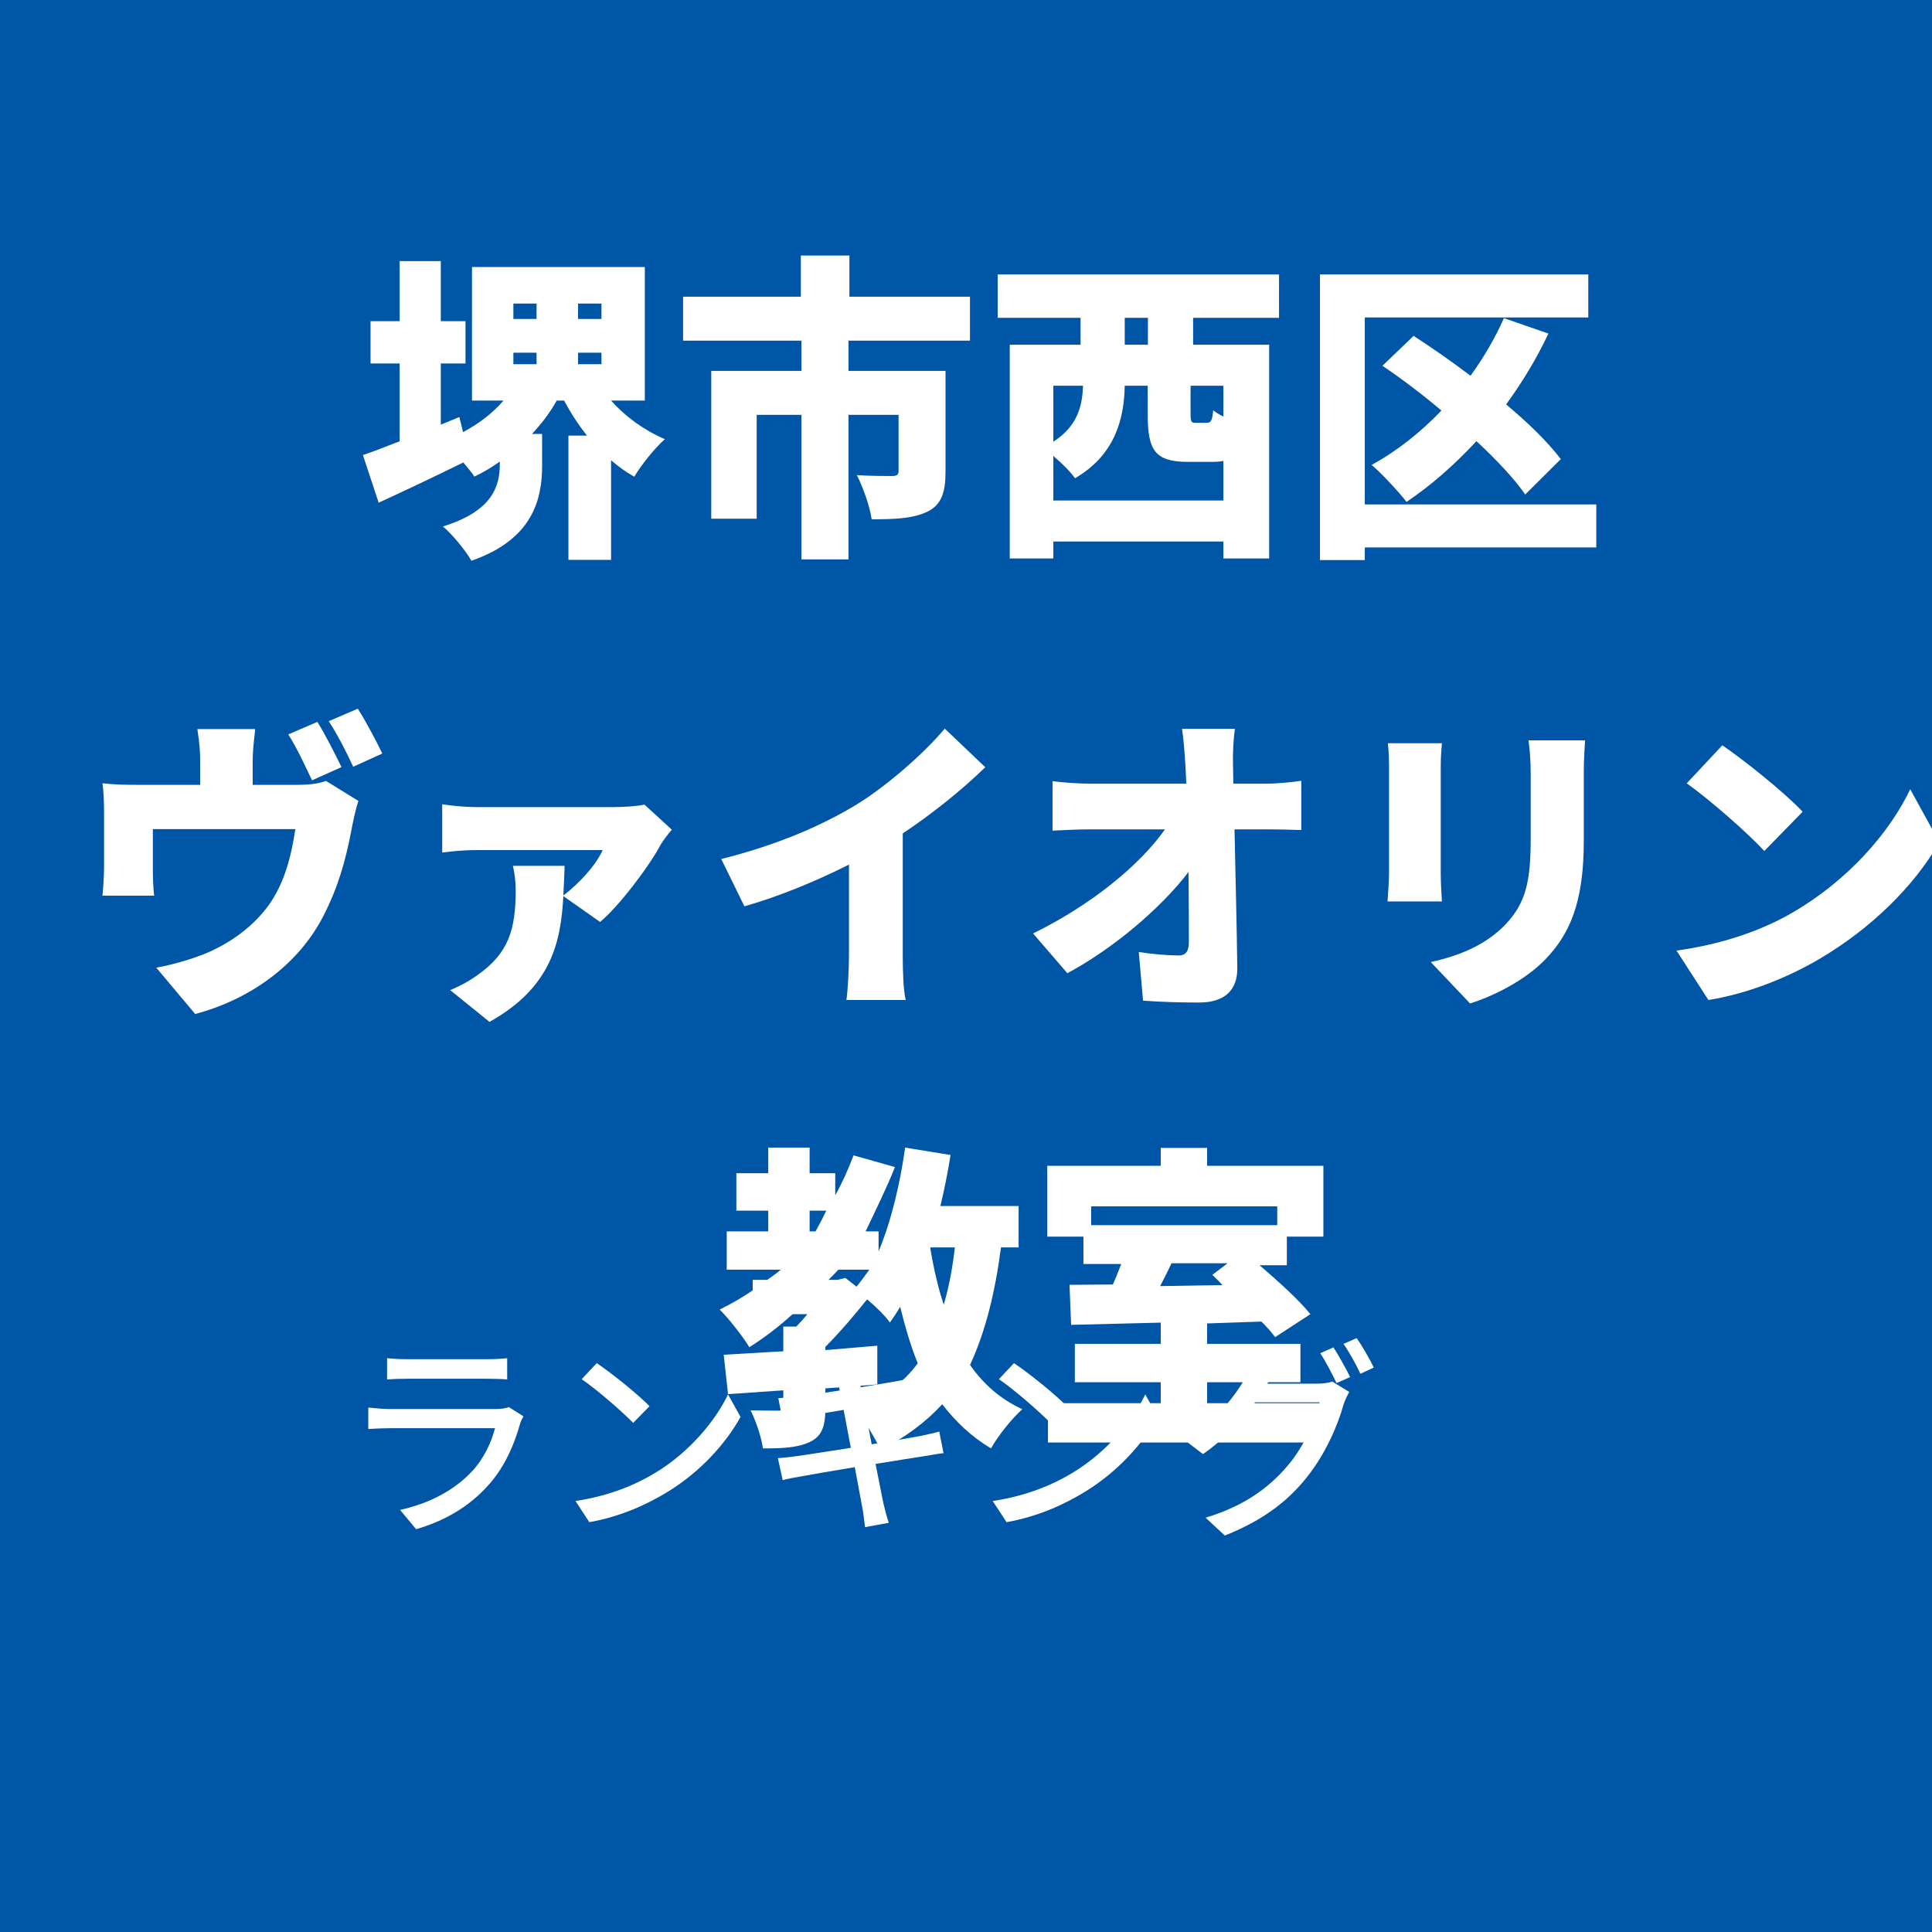
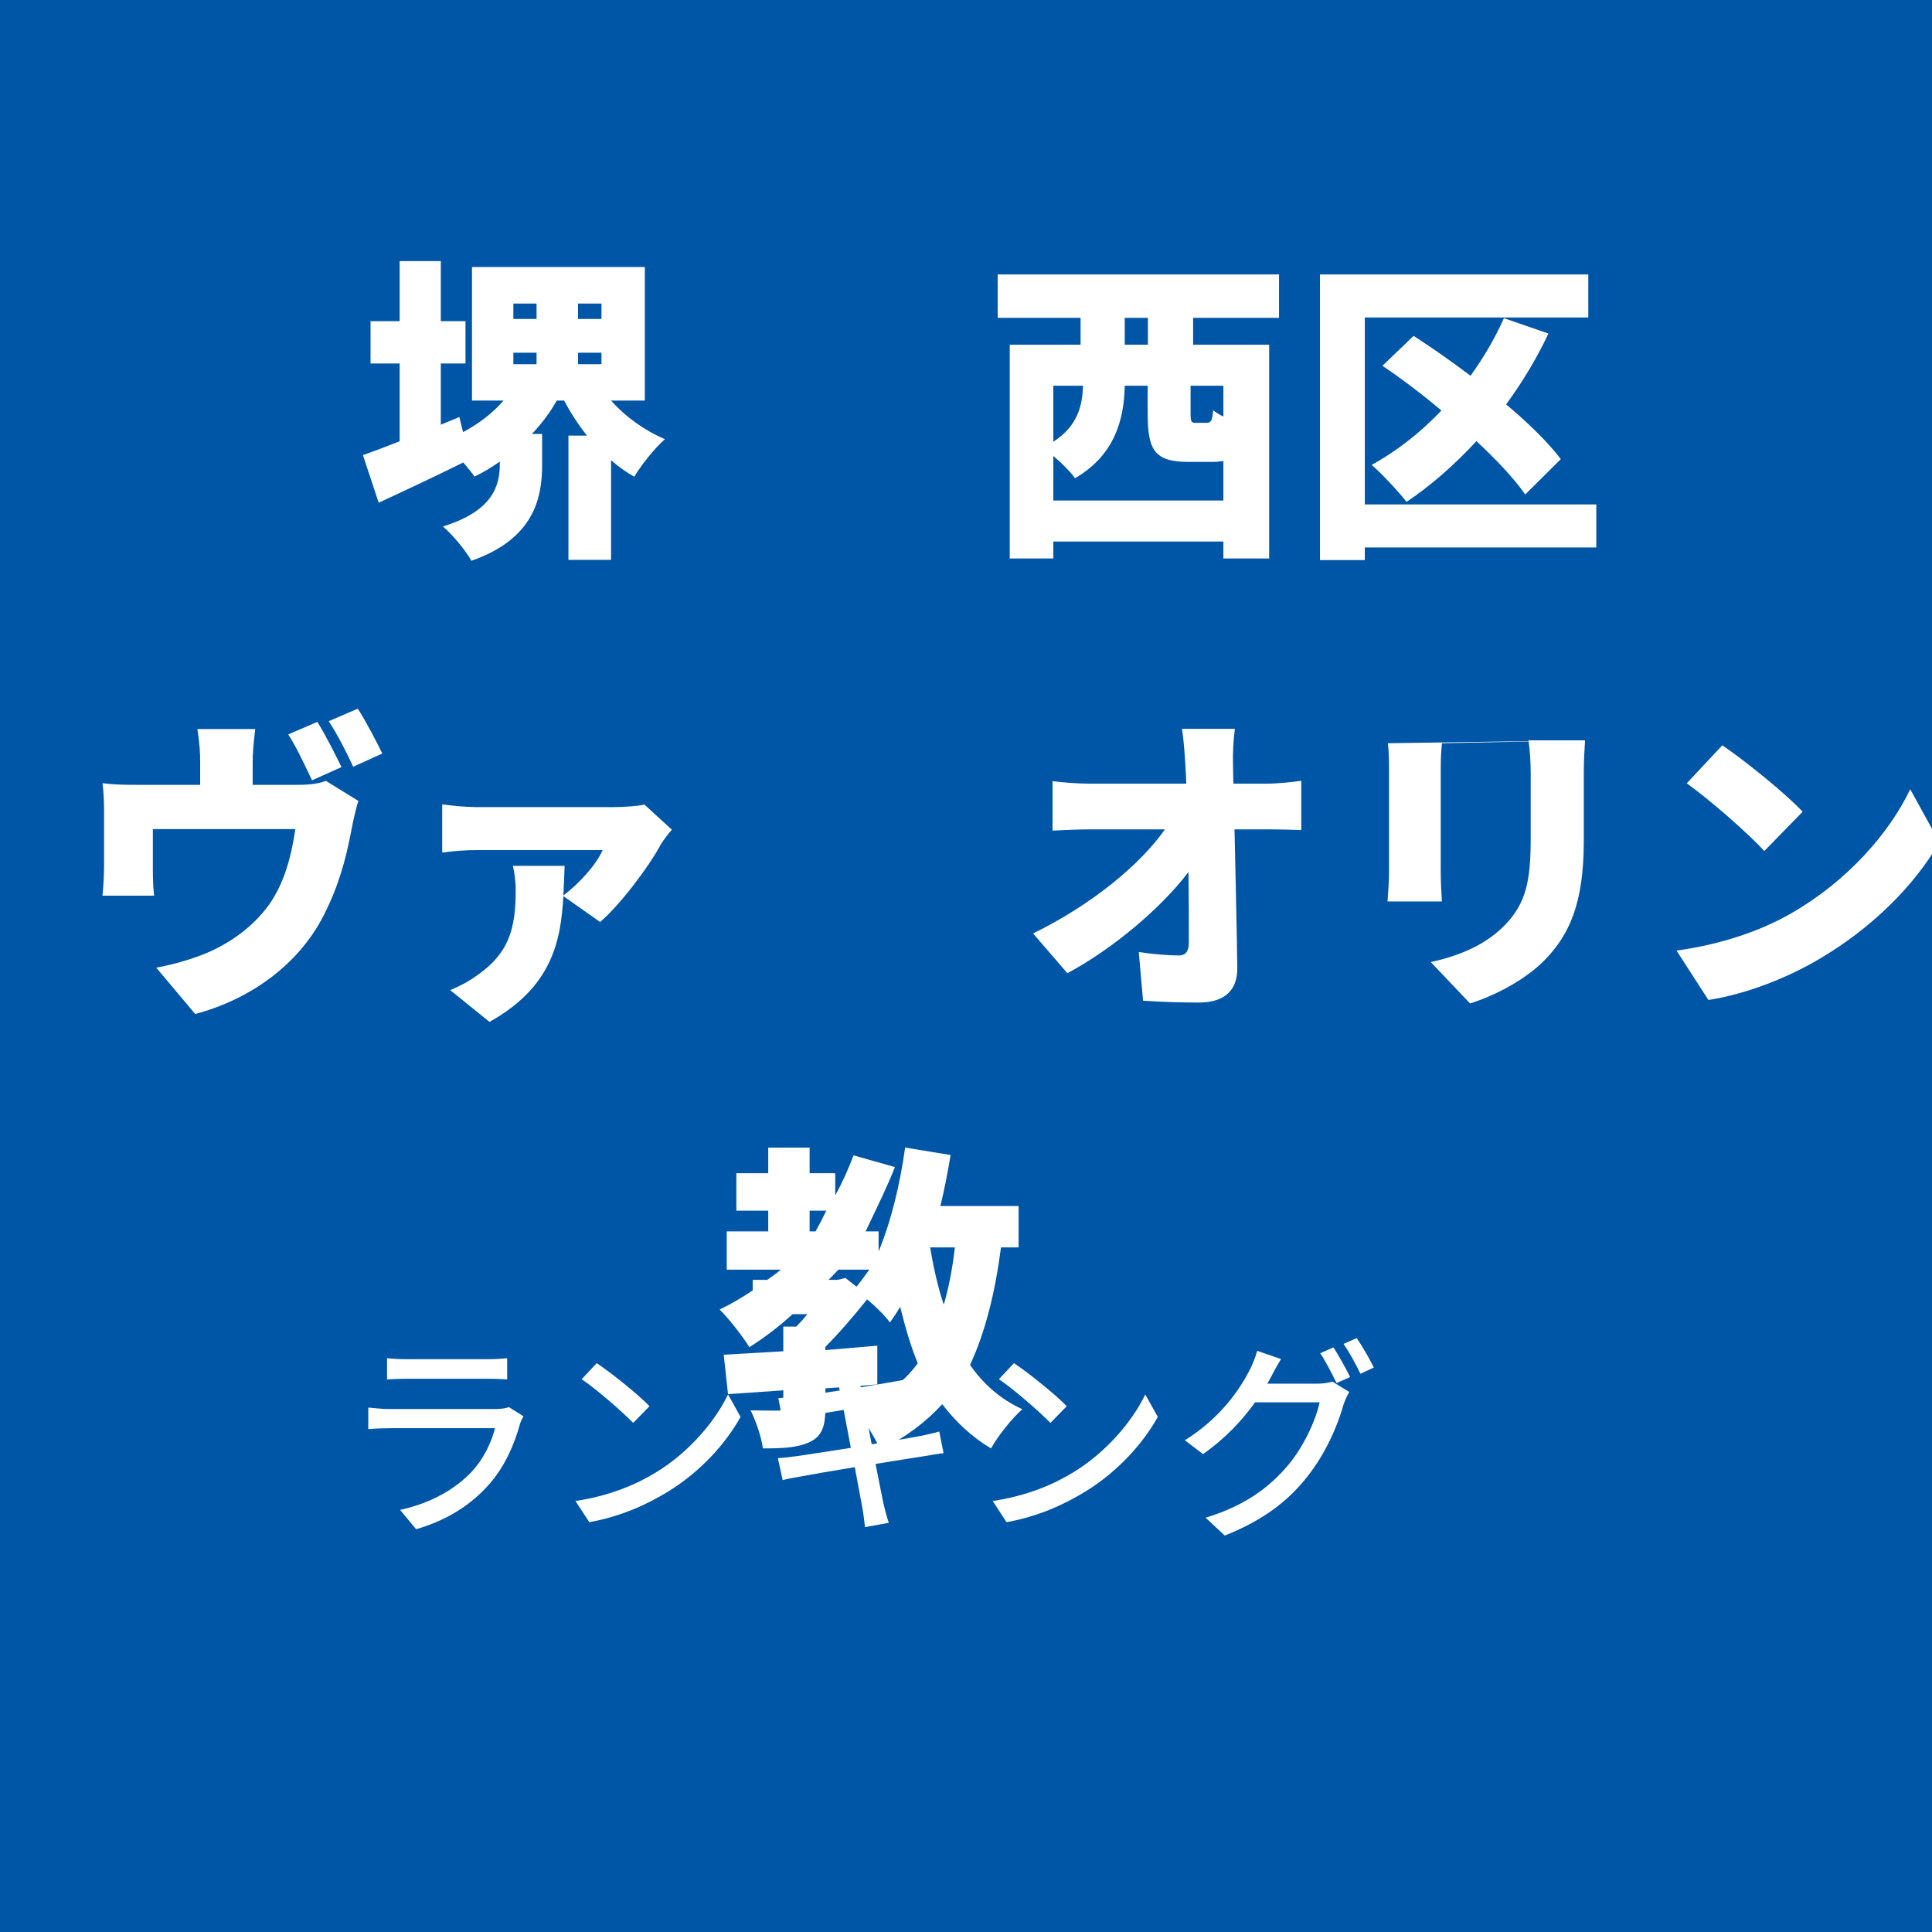
<svg xmlns="http://www.w3.org/2000/svg" width="100" height="100" viewBox="0, 0, 100, 100">
  <rect width="100" height="100" fill="#0056A6" />
  <g fill="#FFFFFF" transform="scale(0.006) translate(-5363.5, -2029.0) translate(8454.167, 3436.572)">
    <g transform="matrix(1,0,0,1,0,3136)">
      <path transform="matrix(1,0,0,1,0,0)" d="M 1338 -1501 L 1538 -1501 L 1538 -1402 L 1338 -1402 L 1338 -1501 M 1338 -1925 L 1538 -1925 L 1538 -1792 L 1338 -1792 L 1338 -1925 M 2098 -1792 L 1896 -1792 L 1896 -1925 L 2098 -1925 L 2098 -1792 M 1896 -1402 L 1896 -1501 L 2098 -1501 L 2098 -1402 L 1896 -1402 M 2472 -1088 L 2472 -2240 L 981 -2240 L 981 -1088 L 1253 -1088 C 1160 -980 1040 -888 904 -816 L 872 -946 L 712 -880 L 712 -1408 L 925 -1408 L 925 -1773 L 712 -1773 L 712 -2291 L 357 -2291 L 357 -1773 L 106 -1773 L 106 -1408 L 357 -1408 L 357 -737 C 237 -690 130 -648 40 -618 L 176 -207 C 394 -307 658 -432 906 -554 C 944 -509 981 -465 1002 -432 C 1077 -468 1152 -512 1221 -562 L 1221 -540 C 1221 -354 1162 -135 730 -2 C 810 64 928 208 976 294 C 1506 109 1586 -235 1586 -529 L 1586 -800 L 1498 -800 C 1581 -888 1653 -982 1712 -1088 L 1776 -1088 C 1832 -982 1898 -880 1973 -786 L 1813 -786 L 1813 286 L 2181 286 L 2181 -573 C 2245 -517 2312 -470 2381 -431 C 2440 -531 2560 -681 2645 -755 C 2469 -830 2304 -949 2181 -1088 L 2472 -1088 Z" />
-       <path transform="matrix(1,0,0,1,2701,0)" d="M 2576 -1605 L 2576 -1984 L 1536 -1984 L 1536 -2339 L 1117 -2339 L 1117 -1984 L 101 -1984 L 101 -1605 L 1122 -1605 L 1122 -1344 L 344 -1344 L 344 -69 L 736 -69 L 736 -965 L 1122 -965 L 1122 282 L 1528 282 L 1528 -965 L 1960 -965 L 1960 -478 C 1960 -447 1944 -437 1901 -437 C 1864 -437 1706 -437 1600 -445 C 1653 -341 1712 -176 1728 -64 C 1925 -64 2080 -69 2205 -128 C 2328 -186 2365 -293 2365 -471 L 2365 -1344 L 1528 -1344 L 1528 -1605 L 2576 -1605 Z" />
      <path transform="matrix(1,0,0,1,5402,0)" d="M 1410 -1570 L 1210 -1570 L 1210 -1802 L 1410 -1802 L 1410 -1570 M 2061 -950 C 2026 -967 1994 -987 1973 -1004 C 1965 -913 1954 -896 1914 -896 L 1826 -896 C 1784 -896 1778 -901 1778 -981 L 1778 -1216 L 2061 -1216 L 2061 -950 M 594 -226 L 594 -610 C 666 -550 746 -469 781 -418 C 1125 -618 1205 -927 1210 -1216 L 1408 -1216 L 1408 -978 C 1408 -663 1464 -559 1760 -559 L 1960 -559 C 1997 -559 2032 -562 2061 -567 L 2061 -226 L 594 -226 M 850 -1216 C 845 -1050 808 -871 594 -733 L 594 -1216 L 850 -1216 M 2541 -1802 L 2541 -2176 L 114 -2176 L 114 -1802 L 829 -1802 L 829 -1570 L 218 -1570 L 218 274 L 594 274 L 594 128 L 2061 128 L 2061 274 L 2456 274 L 2456 -1570 L 1800 -1570 L 1800 -1802 L 2541 -1802 Z" />
      <path transform="matrix(1,0,0,1,8102,0)" d="M 2578 -192 L 581 -192 L 581 -1805 L 2509 -1805 L 2509 -2176 L 194 -2176 L 194 288 L 581 288 L 581 179 L 2578 179 L 2578 -192 M 2272 -583 C 2160 -730 1992 -894 1800 -1055 C 1941 -1247 2064 -1452 2165 -1666 L 1781 -1799 C 1704 -1624 1605 -1458 1493 -1302 C 1328 -1427 1157 -1546 1002 -1646 L 733 -1388 C 898 -1277 1074 -1144 1242 -1002 C 1061 -813 858 -652 640 -533 C 728 -458 877 -297 941 -214 C 1149 -353 1354 -533 1544 -738 C 1717 -577 1869 -416 1965 -278 L 2272 -583 Z" />
    </g>
  </g>
  <g fill="#FFFFFF" transform="scale(0.006) translate(-7936.0, -2029.0) translate(8817.778, 7391.478)">
    <g transform="matrix(1,0,0,1,0,3136)">
      <path transform="matrix(1,0,0,1,-192,0)" d="M 2048 -2271 L 1797 -2163 C 1869 -2052 1946 -1884 2002 -1767 L 2256 -1881 C 2208 -1981 2114 -2166 2048 -2271 M 2397 -2385 L 2146 -2277 C 2218 -2169 2304 -2001 2357 -1884 L 2608 -1998 C 2562 -2095 2466 -2277 2397 -2385 M 1512 -2209 L 1013 -2209 C 1034 -2066 1037 -2012 1037 -1918 L 1037 -1728 L 480 -1728 C 373 -1728 293 -1730 194 -1742 C 205 -1674 208 -1559 208 -1498 L 208 -1032 C 208 -947 202 -851 194 -772 L 640 -772 C 632 -832 629 -928 629 -996 L 629 -1346 L 1858 -1346 C 1821 -1097 1760 -878 1632 -695 C 1488 -495 1285 -359 1093 -277 C 968 -225 797 -175 658 -151 L 994 249 C 1461 125 1882 -170 2101 -599 C 2224 -840 2290 -1062 2344 -1349 C 2354 -1402 2378 -1519 2402 -1589 L 2122 -1762 C 2069 -1742 1997 -1728 1880 -1728 L 1490 -1728 L 1490 -1918 C 1490 -2012 1496 -2066 1512 -2209 Z" />
      <path transform="matrix(1,0,0,1,2509,0)" d="M 2405 -1341 L 2168 -1558 C 2120 -1544 1978 -1536 1909 -1536 L 720 -1536 C 624 -1536 514 -1547 424 -1560 L 424 -1144 C 533 -1158 624 -1165 720 -1165 L 1808 -1165 C 1752 -1036 1602 -874 1469 -773 C 1474 -858 1477 -944 1480 -1029 L 1034 -1029 C 1048 -968 1058 -893 1058 -821 C 1058 -485 1000 -278 730 -88 C 640 -23 570 10 493 43 L 832 317 C 1368 18 1448 -376 1469 -768 L 1786 -545 C 1949 -681 2210 -1024 2312 -1218 C 2330 -1247 2376 -1309 2405 -1341 Z" />
-       <path transform="matrix(1,0,0,1,5210,0)" d="M 130 -1088 L 330 -680 C 640 -768 962 -904 1232 -1040 L 1232 -258 C 1232 -130 1221 56 1210 128 L 1722 128 C 1701 54 1696 -130 1696 -258 L 1696 -1309 C 1949 -1477 2208 -1685 2408 -1880 L 2058 -2213 C 1890 -2010 1565 -1722 1296 -1557 C 997 -1376 616 -1210 130 -1088 Z" />
      <path transform="matrix(1,0,0,1,7910,0)" d="M 1861 -2211 L 1405 -2211 C 1418 -2127 1426 -2027 1434 -1899 C 1437 -1847 1440 -1794 1442 -1738 L 610 -1738 C 514 -1738 362 -1749 288 -1760 L 288 -1333 C 386 -1338 520 -1344 621 -1344 L 1258 -1344 C 1045 -1040 624 -692 120 -446 L 416 -103 C 805 -311 1221 -661 1461 -976 C 1464 -744 1464 -534 1464 -371 C 1464 -291 1437 -256 1376 -256 C 1290 -256 1149 -267 1032 -286 L 1069 134 C 1232 145 1376 150 1552 150 C 1778 150 1885 38 1882 -151 C 1877 -534 1866 -949 1858 -1344 L 2154 -1344 C 2229 -1344 2338 -1341 2434 -1338 L 2434 -1763 C 2365 -1752 2226 -1738 2130 -1738 L 1848 -1738 C 1848 -1794 1845 -1847 1845 -1899 C 1842 -1994 1848 -2116 1861 -2211 Z" />
-       <path transform="matrix(1,0,0,1,10611,0)" d="M 2181 -2112 L 1693 -2112 C 1704 -2031 1712 -1941 1712 -1823 L 1712 -1271 C 1712 -903 1674 -714 1496 -525 C 1336 -359 1128 -261 850 -199 L 1189 158 C 1384 97 1664 -39 1842 -226 C 2045 -439 2170 -706 2170 -1242 L 2170 -1823 C 2170 -1941 2176 -2031 2181 -2112 M 946 -2087 L 480 -2087 C 488 -2021 490 -1927 490 -1877 L 490 -973 C 490 -890 480 -775 477 -722 L 946 -722 C 941 -791 936 -903 936 -970 L 936 -1877 C 936 -1973 941 -2021 946 -2087 Z" />
+       <path transform="matrix(1,0,0,1,10611,0)" d="M 2181 -2112 L 1693 -2112 C 1704 -2031 1712 -1941 1712 -1823 L 1712 -1271 C 1712 -903 1674 -714 1496 -525 C 1336 -359 1128 -261 850 -199 L 1189 158 C 1384 97 1664 -39 1842 -226 C 2045 -439 2170 -706 2170 -1242 L 2170 -1823 C 2170 -1941 2176 -2031 2181 -2112 L 480 -2087 C 488 -2021 490 -1927 490 -1877 L 490 -973 C 490 -890 480 -775 477 -722 L 946 -722 C 941 -791 936 -903 936 -970 L 936 -1877 C 936 -1973 941 -2021 946 -2087 Z" />
      <path transform="matrix(1,0,0,1,13312,0)" d="M 664 -2069 L 357 -1741 C 549 -1605 885 -1312 1026 -1157 L 1357 -1496 C 1197 -1666 848 -1944 664 -2069 M 269 -298 L 544 128 C 880 75 1226 -64 1498 -224 C 1944 -485 2322 -856 2536 -1234 L 2285 -1690 C 2106 -1314 1746 -901 1266 -624 C 1005 -472 661 -352 269 -298 Z" />
    </g>
  </g>
  <g fill="#FFFFFF" transform="scale(0.006) translate(-2630.5, -2029.0) translate(8817.778, 11125.856)">
    <g transform="matrix(1,0,0,1,0,3136)">
      <path transform="matrix(1,0,0,1,0,0)" d="M 2050 -1472 C 2029 -1287 1997 -1122 1954 -978 C 1904 -1128 1866 -1295 1837 -1472 L 2050 -1472 M 1037 -1192 L 960 -1192 C 989 -1220 1016 -1249 1045 -1280 L 1312 -1280 C 1277 -1230 1240 -1181 1202 -1133 L 1106 -1208 L 1037 -1192 M 797 -1789 L 941 -1789 C 912 -1728 880 -1667 848 -1610 L 797 -1610 L 797 -1789 M 2600 -1472 L 2600 -1829 L 1925 -1829 C 1960 -1973 1989 -2120 2013 -2269 L 1621 -2333 C 1578 -2026 1504 -1707 1392 -1437 L 1392 -1610 L 1280 -1610 C 1376 -1813 1461 -1983 1533 -2165 L 1176 -2266 C 1130 -2146 1080 -2031 1018 -1922 L 1018 -2112 L 797 -2112 L 797 -2333 L 440 -2333 L 440 -2112 L 165 -2112 L 165 -1789 L 440 -1789 L 440 -1610 L 82 -1610 L 82 -1280 L 549 -1280 C 512 -1249 472 -1220 432 -1192 L 306 -1192 L 306 -1101 C 216 -1040 120 -984 21 -936 C 96 -863 226 -697 277 -611 C 408 -694 533 -789 650 -896 L 778 -896 C 746 -857 714 -821 682 -789 L 570 -789 L 570 -576 C 378 -565 202 -554 56 -546 L 93 -206 L 570 -239 L 570 -99 C 570 -71 560 -64 525 -64 C 493 -64 376 -64 288 -66 C 333 25 381 163 394 262 C 562 262 693 257 800 206 C 906 155 933 67 933 -88 L 933 -256 C 1082 -266 1234 -277 1381 -290 L 1381 -624 C 1234 -611 1082 -599 933 -586 L 933 -614 C 1061 -742 1192 -898 1293 -1024 C 1370 -960 1450 -880 1490 -824 C 1522 -870 1552 -914 1578 -960 C 1621 -786 1672 -611 1730 -472 C 1600 -296 1424 -169 1186 -80 C 1258 1 1370 182 1408 277 C 1624 166 1800 35 1941 -119 C 2056 30 2192 161 2362 262 C 2421 155 2544 1 2632 -76 C 2445 -162 2298 -290 2181 -458 C 2314 -746 2397 -1082 2448 -1472 L 2600 -1472 Z" />
-       <path transform="matrix(1,0,0,1,2701,0)" d="M 1701 -1335 L 1570 -1235 C 1600 -1207 1629 -1178 1658 -1147 L 1120 -1138 C 1152 -1200 1186 -1266 1218 -1335 L 1701 -1335 M 2130 -1826 L 2130 -1664 L 525 -1664 L 525 -1826 L 2130 -1826 M 1525 -128 L 1525 -309 L 2330 -309 L 2330 -640 L 1525 -640 L 1525 -816 C 1680 -821 1837 -826 1994 -832 C 2042 -784 2082 -738 2112 -698 L 2416 -896 C 2320 -1016 2144 -1175 1978 -1318 L 2213 -1318 L 2213 -1565 L 2528 -1565 L 2528 -2176 L 1525 -2176 L 1525 -2330 L 1125 -2330 L 1125 -2176 L 146 -2176 L 146 -1565 L 458 -1565 L 458 -1329 L 784 -1329 C 762 -1272 738 -1209 712 -1152 C 576 -1152 450 -1149 338 -1149 L 352 -804 C 570 -810 837 -815 1125 -823 L 1125 -640 L 384 -640 L 384 -309 L 1125 -309 L 1125 -128 L 152 -128 L 152 211 L 2530 211 L 2530 -128 L 1525 -128 Z" />
    </g>
  </g>
  <g fill="#FFFFFF" transform="scale(0.004) translate(-6551.5, -2029.0) translate(11272.222, 18525.96)">
    <g transform="matrix(1,0,0,1,0,3136)">
      <path transform="matrix(1,0,0,1,-320,0)" d="M 608 -2058 L 608 -1783 C 682 -1789 778 -1792 864 -1792 L 1898 -1792 C 1989 -1792 2096 -1789 2162 -1783 L 2162 -2058 C 2096 -2050 1986 -2045 1901 -2045 L 864 -2045 C 776 -2045 677 -2050 608 -2058 M 2373 -1306 L 2184 -1425 C 2149 -1411 2085 -1400 2013 -1400 L 648 -1400 C 570 -1400 469 -1408 365 -1419 L 365 -1141 C 466 -1149 584 -1152 648 -1152 L 2005 -1152 C 1957 -968 1861 -760 1709 -596 C 1490 -359 1165 -179 776 -95 L 984 155 C 1325 55 1664 -120 1938 -437 C 2136 -665 2256 -946 2330 -1213 C 2336 -1237 2357 -1277 2373 -1306 Z" />
      <path transform="matrix(1,0,0,1,2380,0)" d="M 621 -1994 L 426 -1786 C 624 -1653 954 -1362 1093 -1221 L 1304 -1437 C 1154 -1592 808 -1869 621 -1994 M 346 -210 L 525 64 C 938 -10 1277 -168 1546 -333 C 1962 -589 2290 -952 2482 -1298 L 2320 -1589 C 2157 -1248 1824 -848 1394 -584 C 1138 -426 792 -277 346 -210 Z" />
      <path transform="matrix(1,0,0,1,5079,0)" d="M 1013 -1906 C 1021 -1869 1040 -1773 1066 -1640 C 824 -1602 602 -1570 504 -1560 C 421 -1552 346 -1546 272 -1541 L 328 -1248 C 413 -1269 477 -1282 557 -1296 C 650 -1312 872 -1349 1117 -1389 C 1146 -1234 1178 -1064 1210 -898 C 922 -853 650 -810 520 -792 C 445 -781 333 -768 266 -765 L 328 -480 C 386 -496 466 -512 576 -530 C 701 -554 970 -600 1261 -648 C 1306 -400 1346 -200 1357 -133 C 1373 -53 1381 32 1394 128 L 1701 72 C 1674 -8 1650 -101 1632 -178 C 1616 -250 1578 -450 1530 -690 C 1778 -730 2013 -768 2152 -789 C 2253 -805 2349 -824 2410 -829 L 2354 -1109 C 2293 -1090 2205 -1072 2104 -1050 C 1976 -1026 1738 -986 1480 -944 C 1448 -1109 1416 -1280 1386 -1432 C 1626 -1469 1850 -1504 1968 -1522 C 2042 -1533 2133 -1546 2181 -1552 L 2130 -1832 C 2077 -1816 1994 -1797 1912 -1781 C 1808 -1760 1581 -1722 1338 -1682 C 1312 -1821 1293 -1922 1288 -1954 C 1274 -2013 1266 -2096 1258 -2146 L 960 -2098 C 981 -2040 997 -1978 1013 -1906 Z" />
      <path transform="matrix(1,0,0,1,7779,0)" d="M 621 -1994 L 426 -1786 C 624 -1653 954 -1362 1093 -1221 L 1304 -1437 C 1154 -1592 808 -1869 621 -1994 M 346 -210 L 525 64 C 938 -10 1277 -168 1546 -333 C 1962 -589 2290 -952 2482 -1298 L 2320 -1589 C 2157 -1248 1824 -848 1394 -584 C 1138 -426 792 -277 346 -210 Z" />
      <path transform="matrix(1,0,0,1,10478,0)" d="M 2056 -2198 L 1885 -2122 C 1957 -2016 2042 -1848 2096 -1736 L 2272 -1814 C 2218 -1923 2122 -2097 2056 -2198 M 2357 -2318 L 2186 -2243 C 2261 -2136 2349 -1977 2405 -1856 L 2578 -1937 C 2530 -2038 2429 -2215 2357 -2318 M 1378 -2047 L 1069 -2153 C 1048 -2072 1002 -1960 970 -1901 C 845 -1658 597 -1284 133 -996 L 368 -817 C 645 -1010 874 -1251 1042 -1487 L 1877 -1487 C 1829 -1257 1669 -911 1472 -677 C 1234 -394 917 -150 402 6 L 650 237 C 1149 39 1472 -213 1717 -524 C 1957 -826 2114 -1194 2186 -1457 C 2205 -1511 2234 -1578 2261 -1621 L 2042 -1755 C 1992 -1739 1917 -1728 1842 -1728 L 1200 -1728 C 1216 -1753 1226 -1775 1240 -1800 C 1269 -1856 1325 -1963 1378 -2047 Z" />
    </g>
  </g>
</svg>